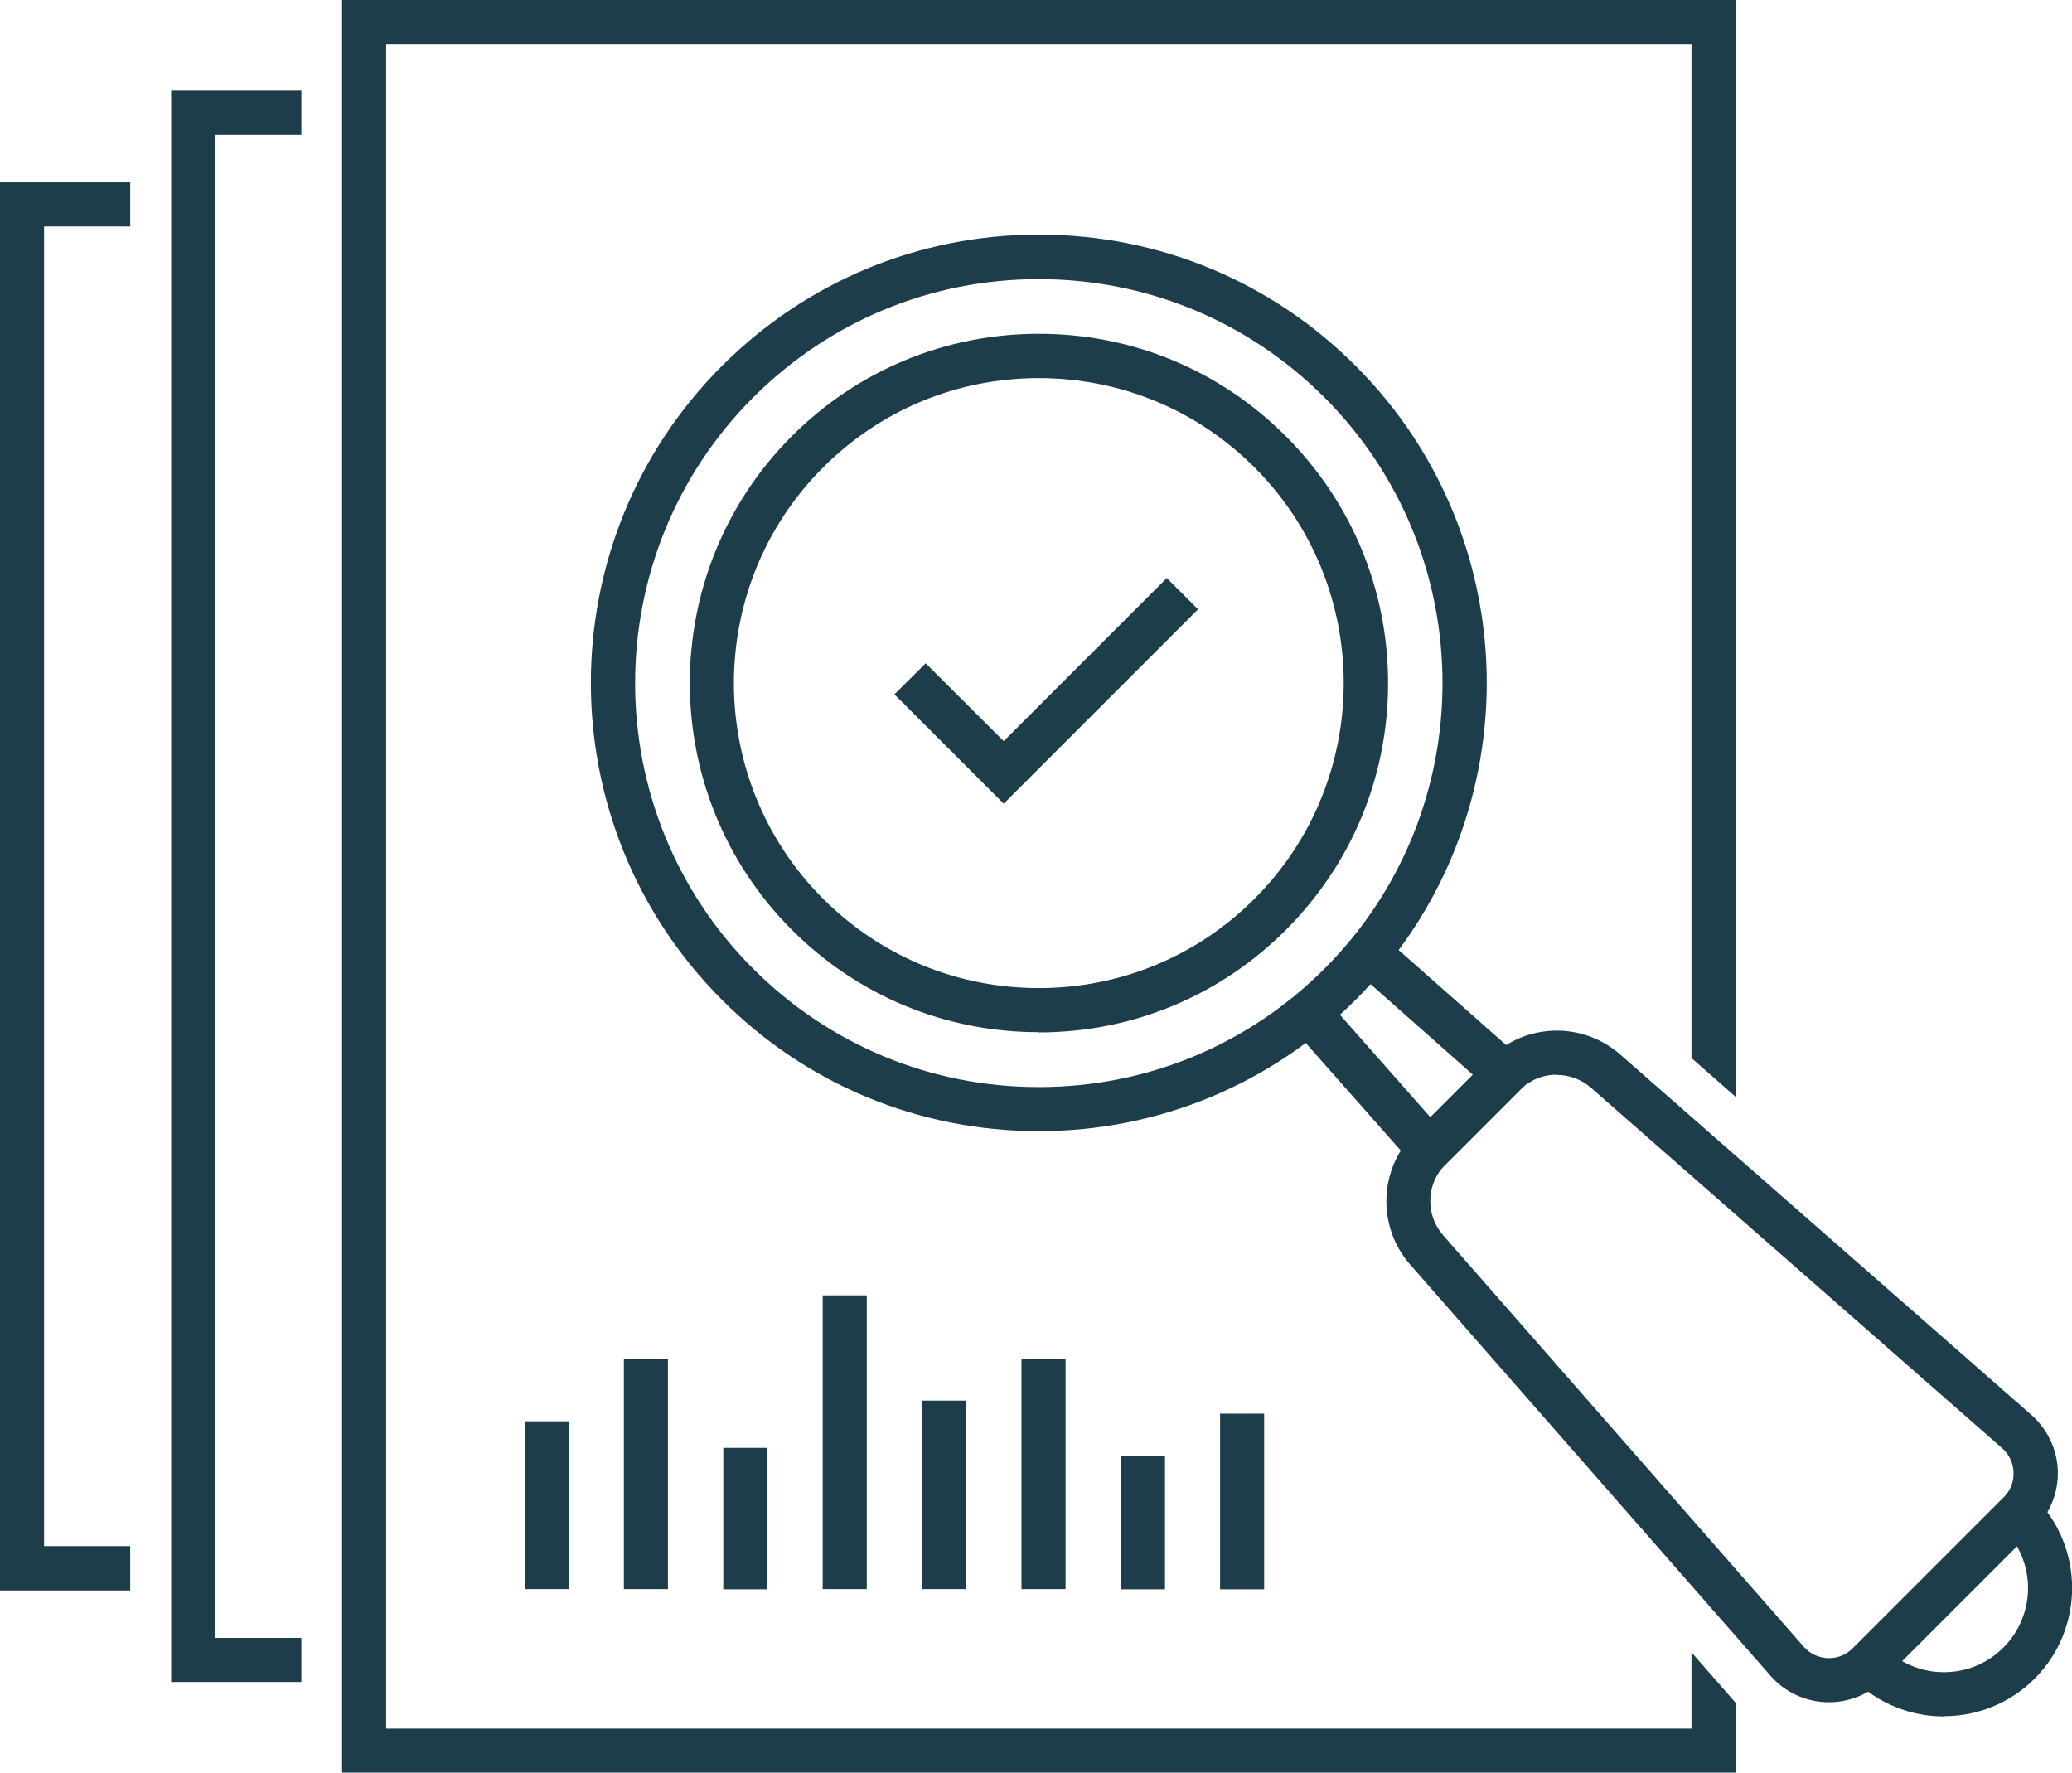
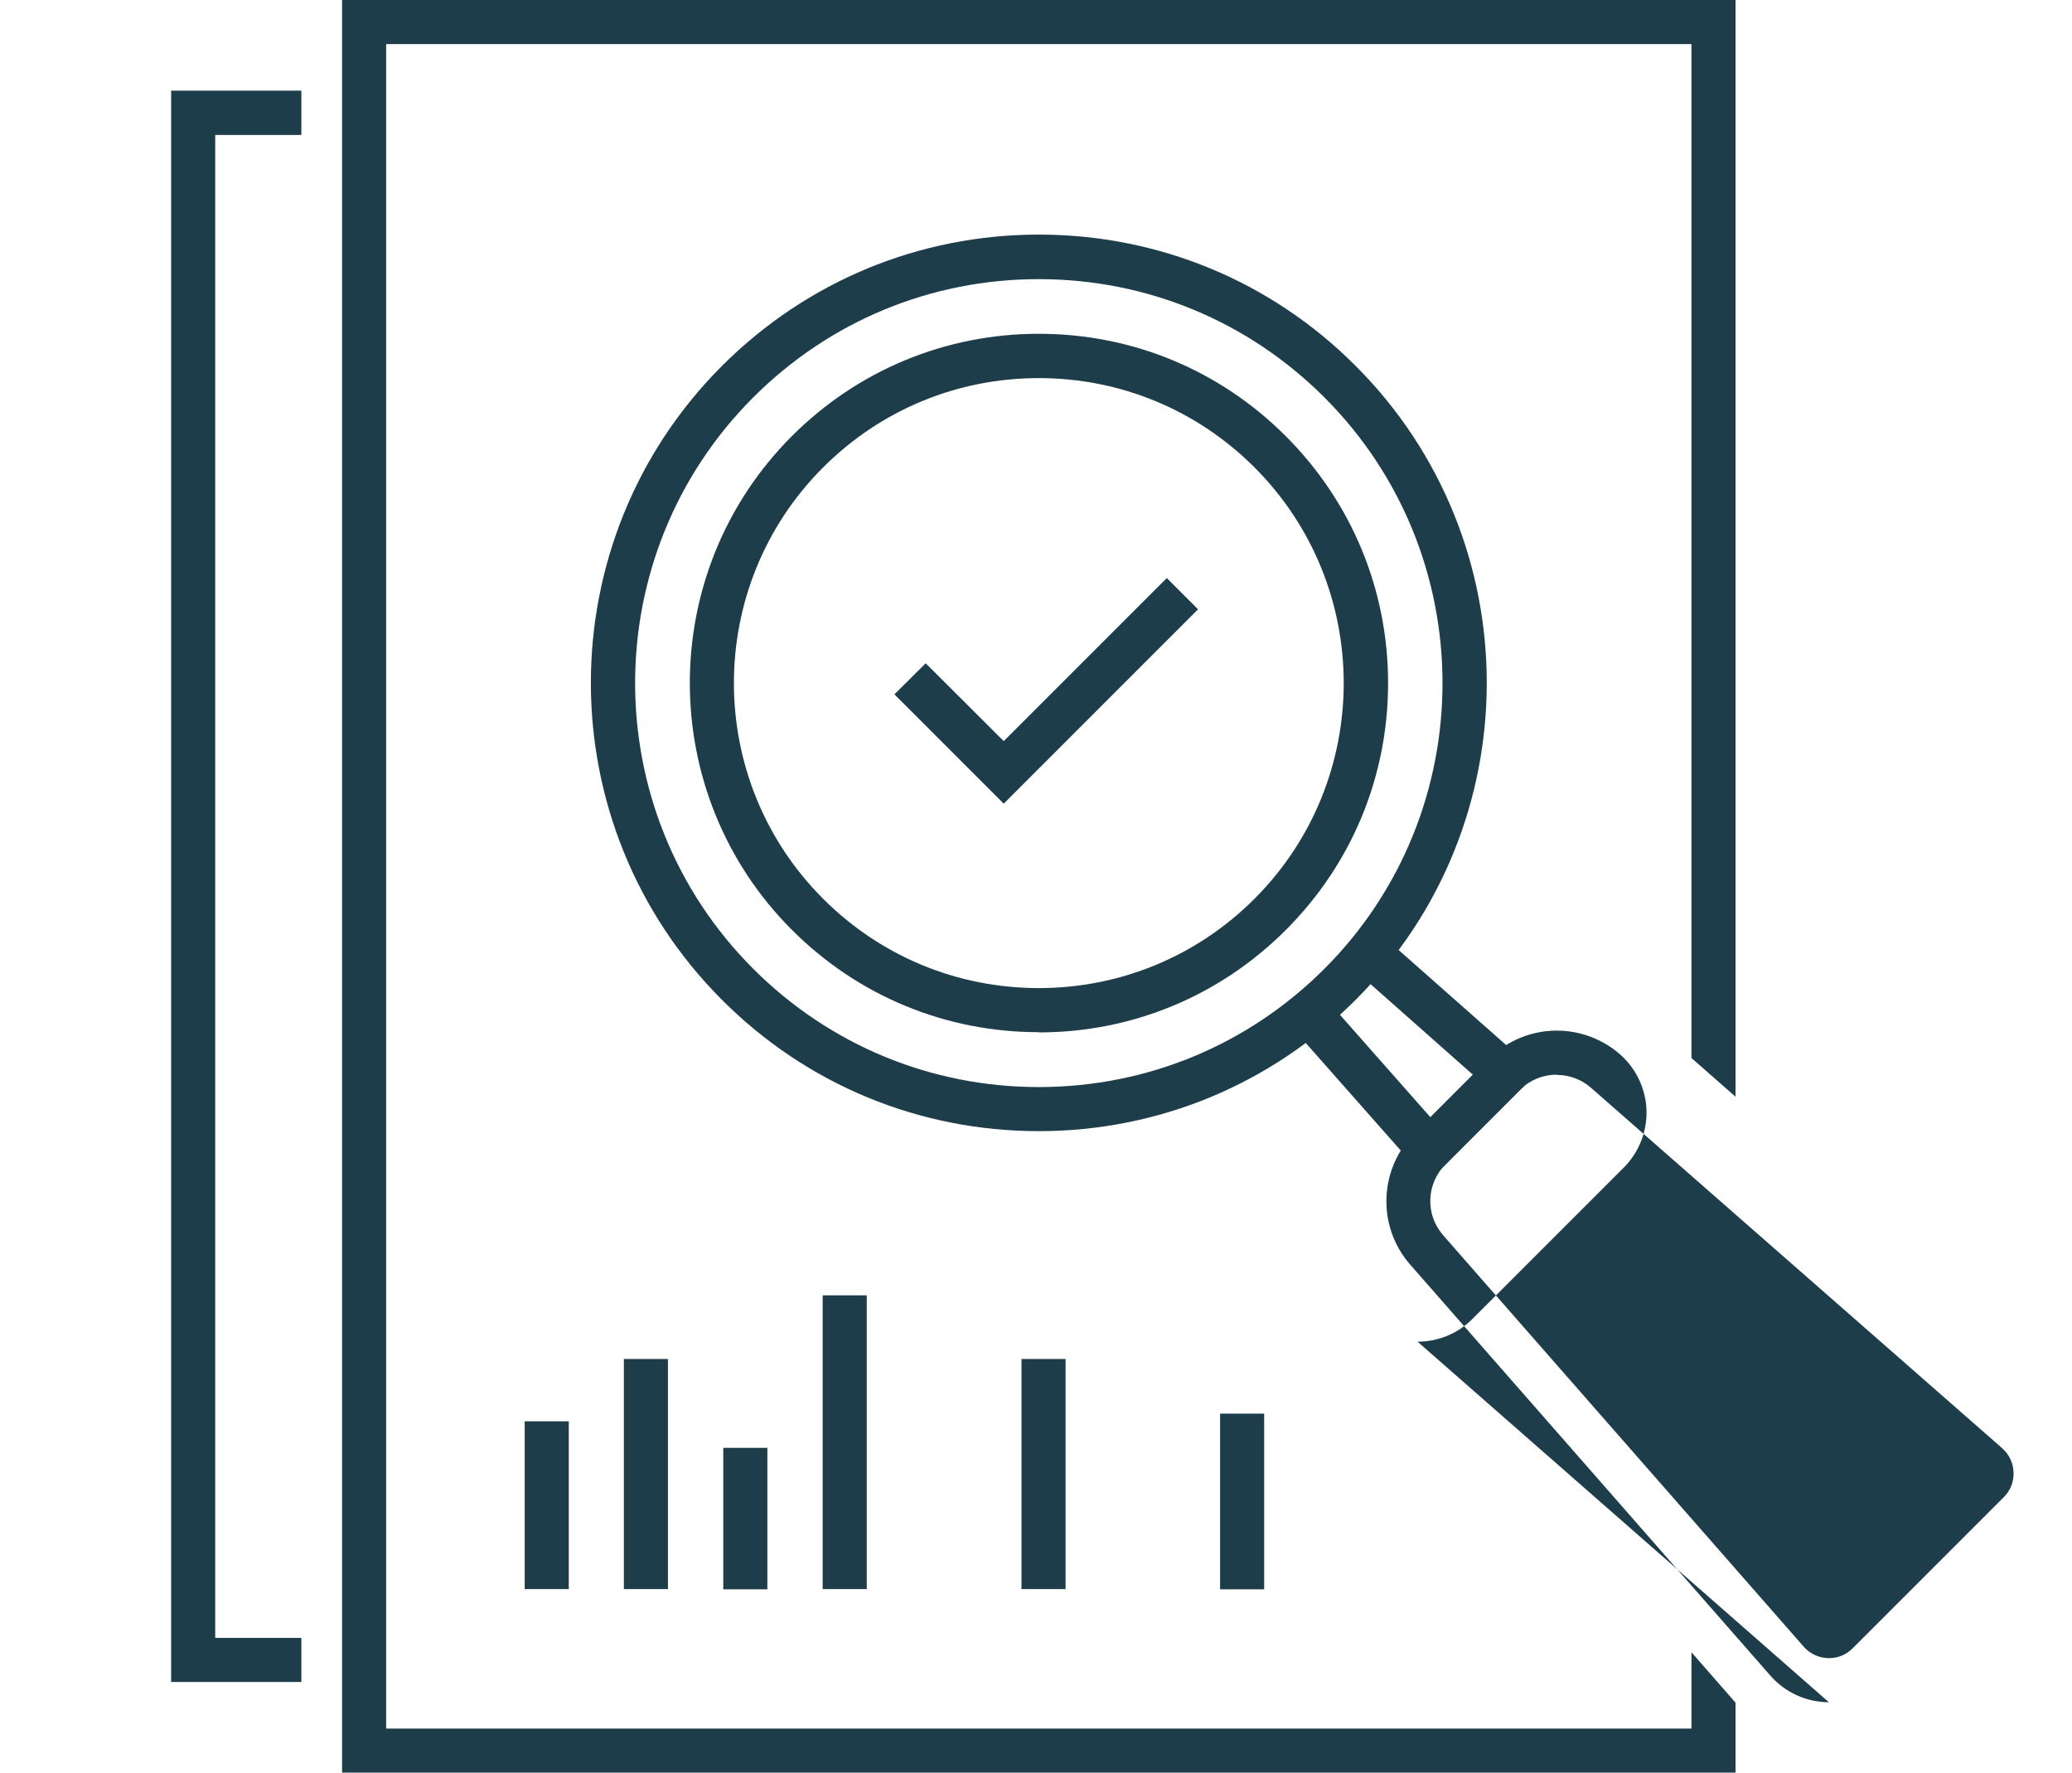
<svg xmlns="http://www.w3.org/2000/svg" id="Layer_2" viewBox="0 0 92.13 78.81">
  <defs>
    <style>.cls-1{fill:#1d3d4b;}</style>
  </defs>
  <g id="Layer_1-2">
    <path class="cls-1" d="M46.19,45.89c-4.15,0-8.04-1.61-10.98-4.55-6.05-6.05-6.05-15.9,0-21.95,2.93-2.93,6.83-4.55,10.98-4.55s8.04,1.61,10.98,4.55c2.93,2.93,4.55,6.83,4.55,10.98s-1.61,8.04-4.55,10.98c-2.93,2.93-6.83,4.55-10.98,4.55ZM46.19,16.81c-3.62,0-7.03,1.41-9.59,3.97-5.29,5.29-5.29,13.89,0,19.18,2.56,2.56,5.97,3.97,9.59,3.97s7.03-1.41,9.59-3.97c5.29-5.29,5.29-13.89,0-19.18-2.56-2.56-5.97-3.97-9.59-3.97Z" />
    <path class="cls-1" d="M46.19,50.29c-5.32,0-10.33-2.07-14.09-5.84-7.77-7.77-7.77-20.41,0-28.18,3.76-3.76,8.77-5.84,14.09-5.84s10.33,2.07,14.09,5.84c7.77,7.77,7.77,20.41,0,28.18-3.76,3.76-8.77,5.84-14.09,5.84ZM46.19,12.41c-4.8,0-9.31,1.87-12.7,5.26-7,7-7,18.4,0,25.4,3.39,3.39,7.9,5.26,12.7,5.26s9.31-1.87,12.7-5.26c7-7,7-18.4,0-25.4-3.39-3.39-7.9-5.26-12.7-5.26Z" />
    <polygon class="cls-1" points="63.51 52.54 57.52 45.76 59 44.46 63.6 49.67 65.49 47.78 60.28 43.17 61.58 41.7 68.36 47.69 63.51 52.54" />
-     <path class="cls-1" d="M81.32,75.68c-.99,0-1.94-.43-2.59-1.17l-16.03-18.29c-1.48-1.69-1.39-4.25.19-5.83l3.32-3.32c.81-.81,1.88-1.25,3.02-1.25,1.03,0,2.03.38,2.81,1.06l18.29,16.03c.71.63,1.14,1.53,1.17,2.48.03.95-.34,1.88-1.01,2.55l-6.73,6.73c-.65.65-1.52,1.01-2.44,1.01ZM69.22,47.78c-.62,0-1.2.24-1.63.67l-3.32,3.32c-.86.86-.9,2.24-.1,3.15l16.03,18.29c.28.32.69.51,1.12.51.4,0,.77-.15,1.05-.43l6.73-6.73c.29-.29.45-.68.43-1.1-.01-.41-.19-.79-.5-1.07l-18.29-16.03c-.42-.37-.96-.57-1.52-.57Z" />
-     <path class="cls-1" d="M86.43,76.31c-1.46,0-2.92-.56-4.03-1.67l1.39-1.39c1.46,1.46,3.83,1.46,5.29,0,1.46-1.46,1.46-3.83,0-5.29l1.39-1.39c2.22,2.22,2.22,5.84,0,8.06-1.11,1.11-2.57,1.67-4.03,1.67Z" />
+     <path class="cls-1" d="M81.32,75.68c-.99,0-1.94-.43-2.59-1.17l-16.03-18.29c-1.48-1.69-1.39-4.25.19-5.83l3.32-3.32c.81-.81,1.88-1.25,3.02-1.25,1.03,0,2.03.38,2.81,1.06c.71.63,1.14,1.53,1.17,2.48.03.95-.34,1.88-1.01,2.55l-6.73,6.73c-.65.65-1.52,1.01-2.44,1.01ZM69.22,47.78c-.62,0-1.2.24-1.63.67l-3.32,3.32c-.86.86-.9,2.24-.1,3.15l16.03,18.29c.28.32.69.51,1.12.51.4,0,.77-.15,1.05-.43l6.73-6.73c.29-.29.45-.68.43-1.1-.01-.41-.19-.79-.5-1.07l-18.29-16.03c-.42-.37-.96-.57-1.52-.57Z" />
    <polygon class="cls-1" points="44.63 35.73 39.77 30.87 41.16 29.49 44.63 32.95 51.88 25.7 53.27 27.09 44.63 35.73" />
    <polygon class="cls-1" points="75.21 47.04 75.21 1.96 17.17 1.96 17.17 76.85 75.21 76.85 75.21 73.46 77.17 75.7 77.17 78.81 15.21 78.81 15.21 0 77.17 0 77.17 48.76 75.21 47.04" />
    <polygon class="cls-1" points="13.4 74.78 7.61 74.78 7.61 4.03 13.4 4.03 13.4 6 9.57 6 9.57 72.82 13.4 72.82 13.4 74.78" />
-     <polygon class="cls-1" points="5.79 70.71 0 70.71 0 8.11 5.79 8.11 5.79 10.07 1.96 10.07 1.96 68.74 5.79 68.74 5.79 70.71" />
    <rect class="cls-1" x="23.33" y="63.19" width="1.96" height="7.46" />
    <rect class="cls-1" x="27.74" y="60.42" width="1.96" height="10.23" />
    <rect class="cls-1" x="32.16" y="64.37" width="1.96" height="6.29" />
    <rect class="cls-1" x="36.58" y="57.59" width="1.96" height="13.06" />
-     <rect class="cls-1" x="41" y="62.27" width="1.96" height="8.38" />
    <rect class="cls-1" x="45.42" y="60.42" width="1.96" height="10.23" />
-     <rect class="cls-1" x="49.84" y="64.74" width="1.96" height="5.92" />
    <rect class="cls-1" x="54.25" y="62.85" width="1.96" height="7.81" />
  </g>
</svg>